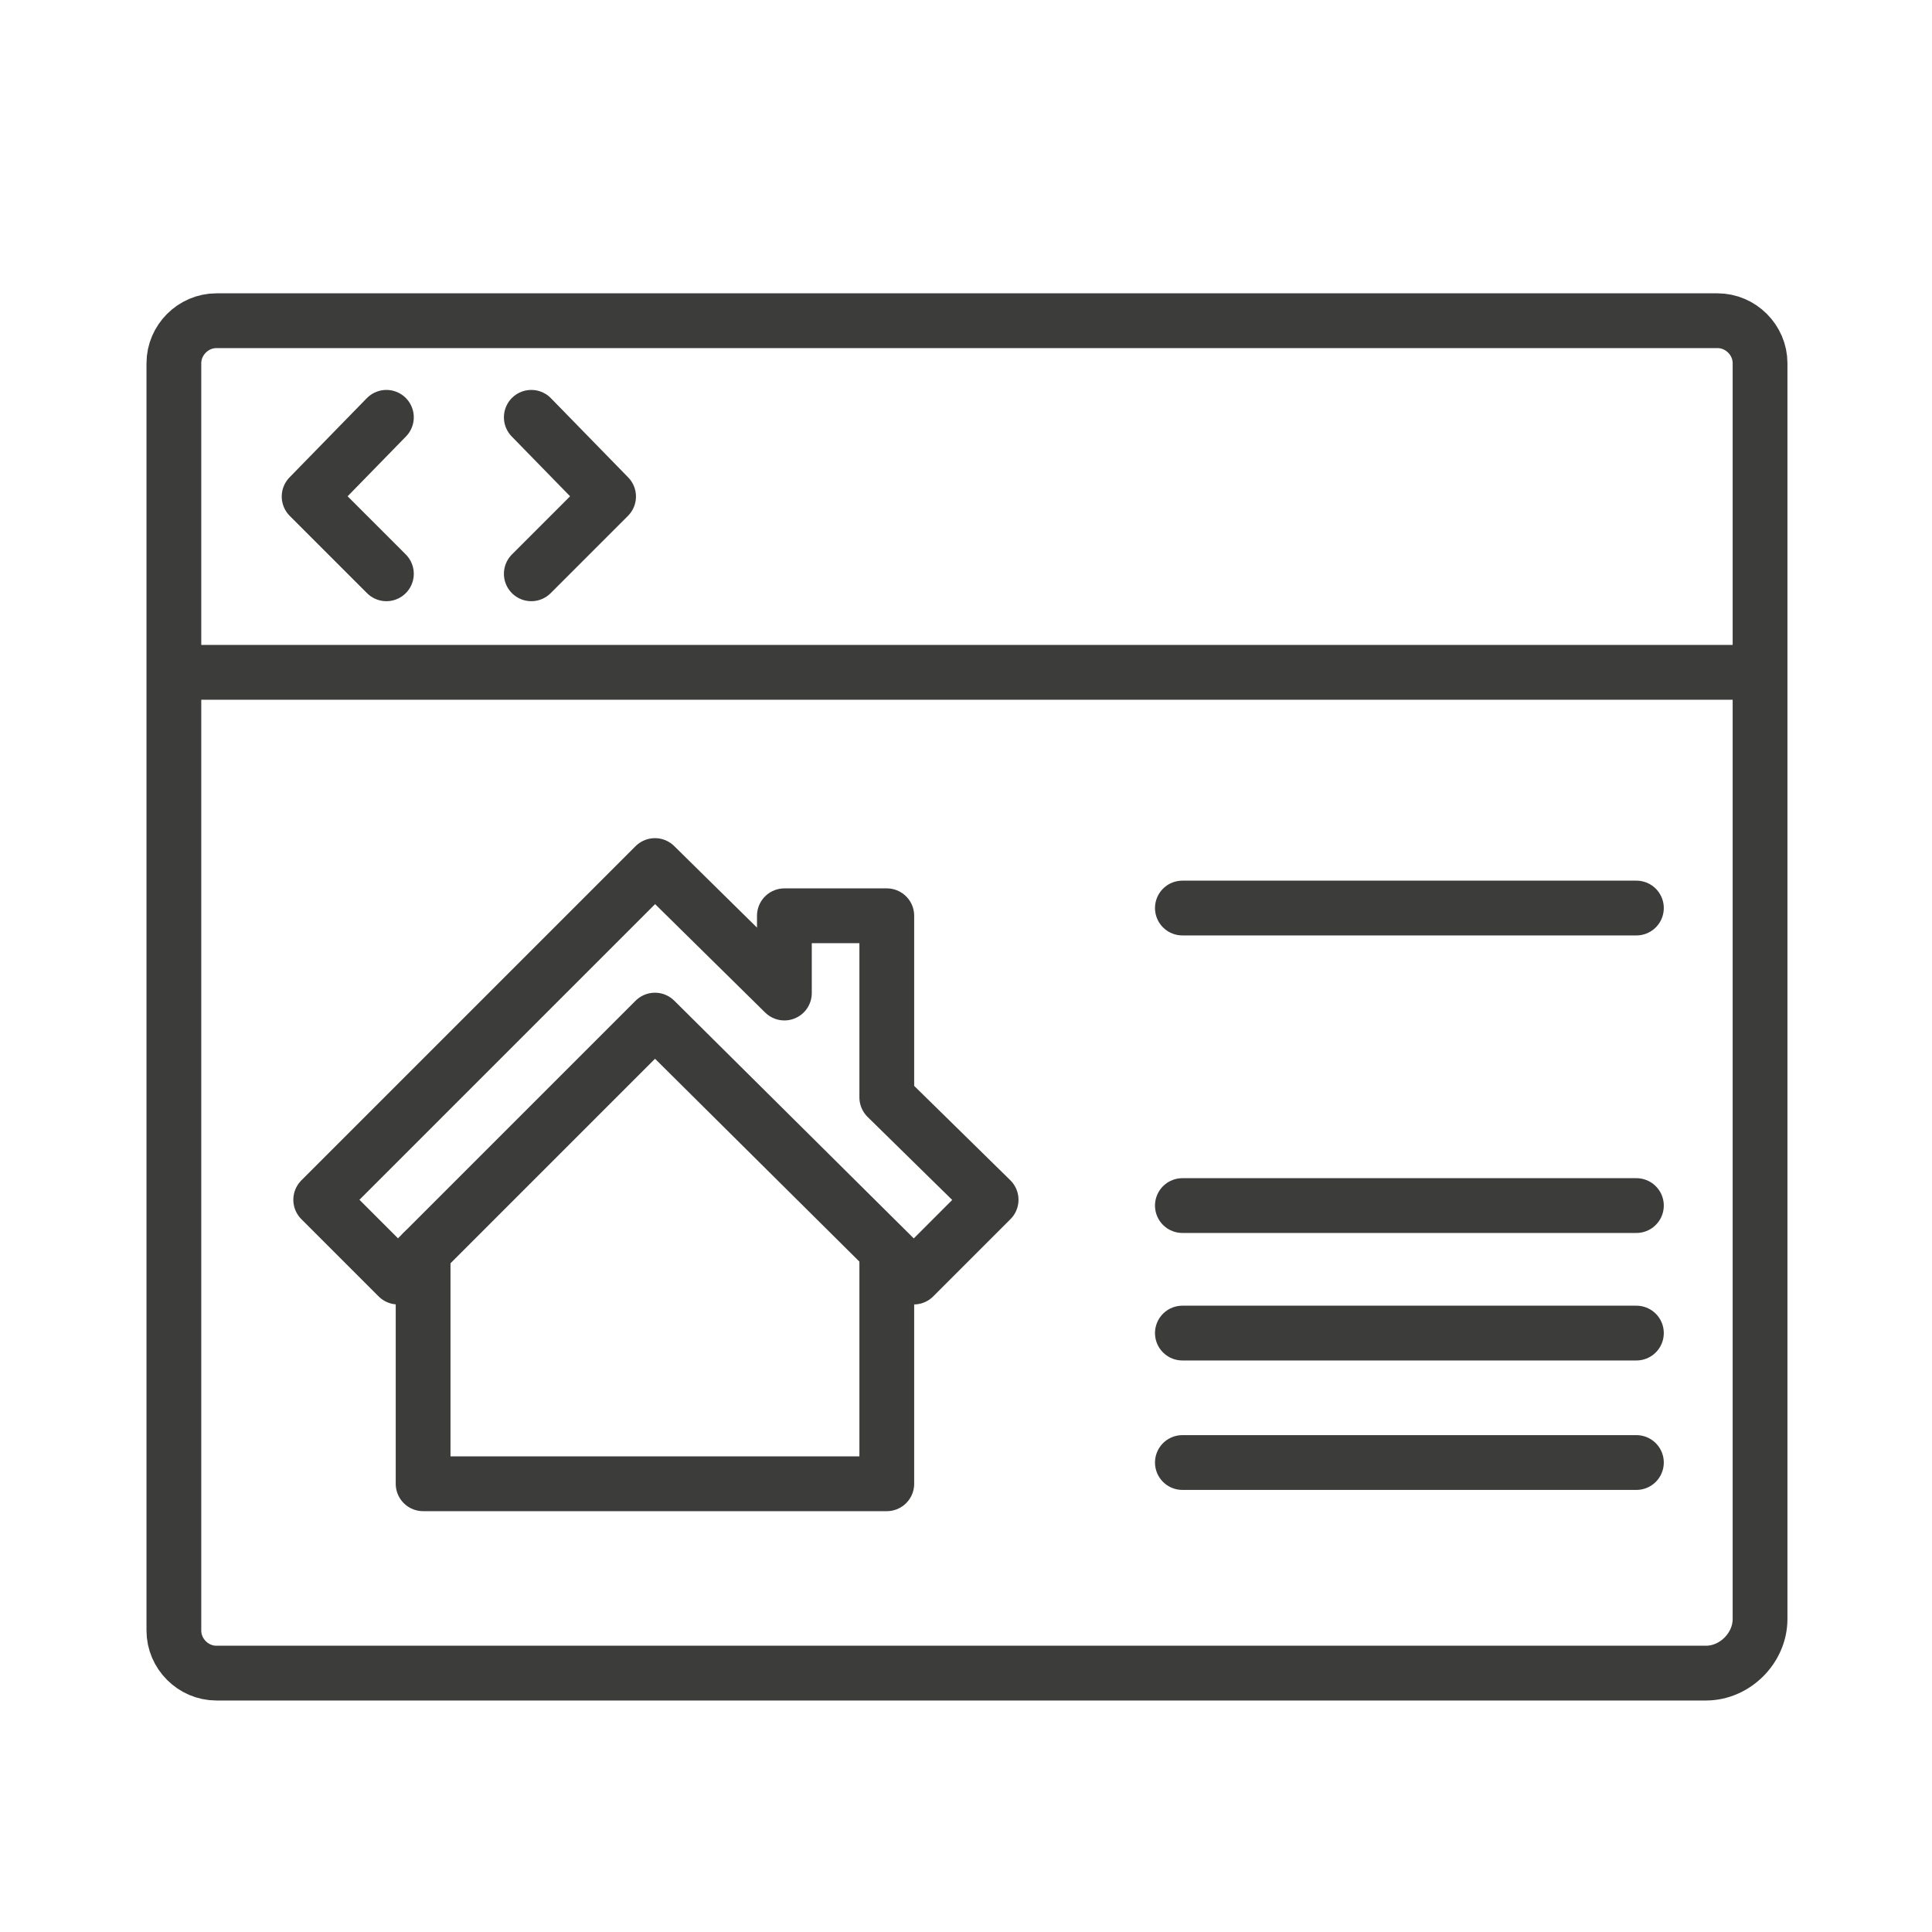
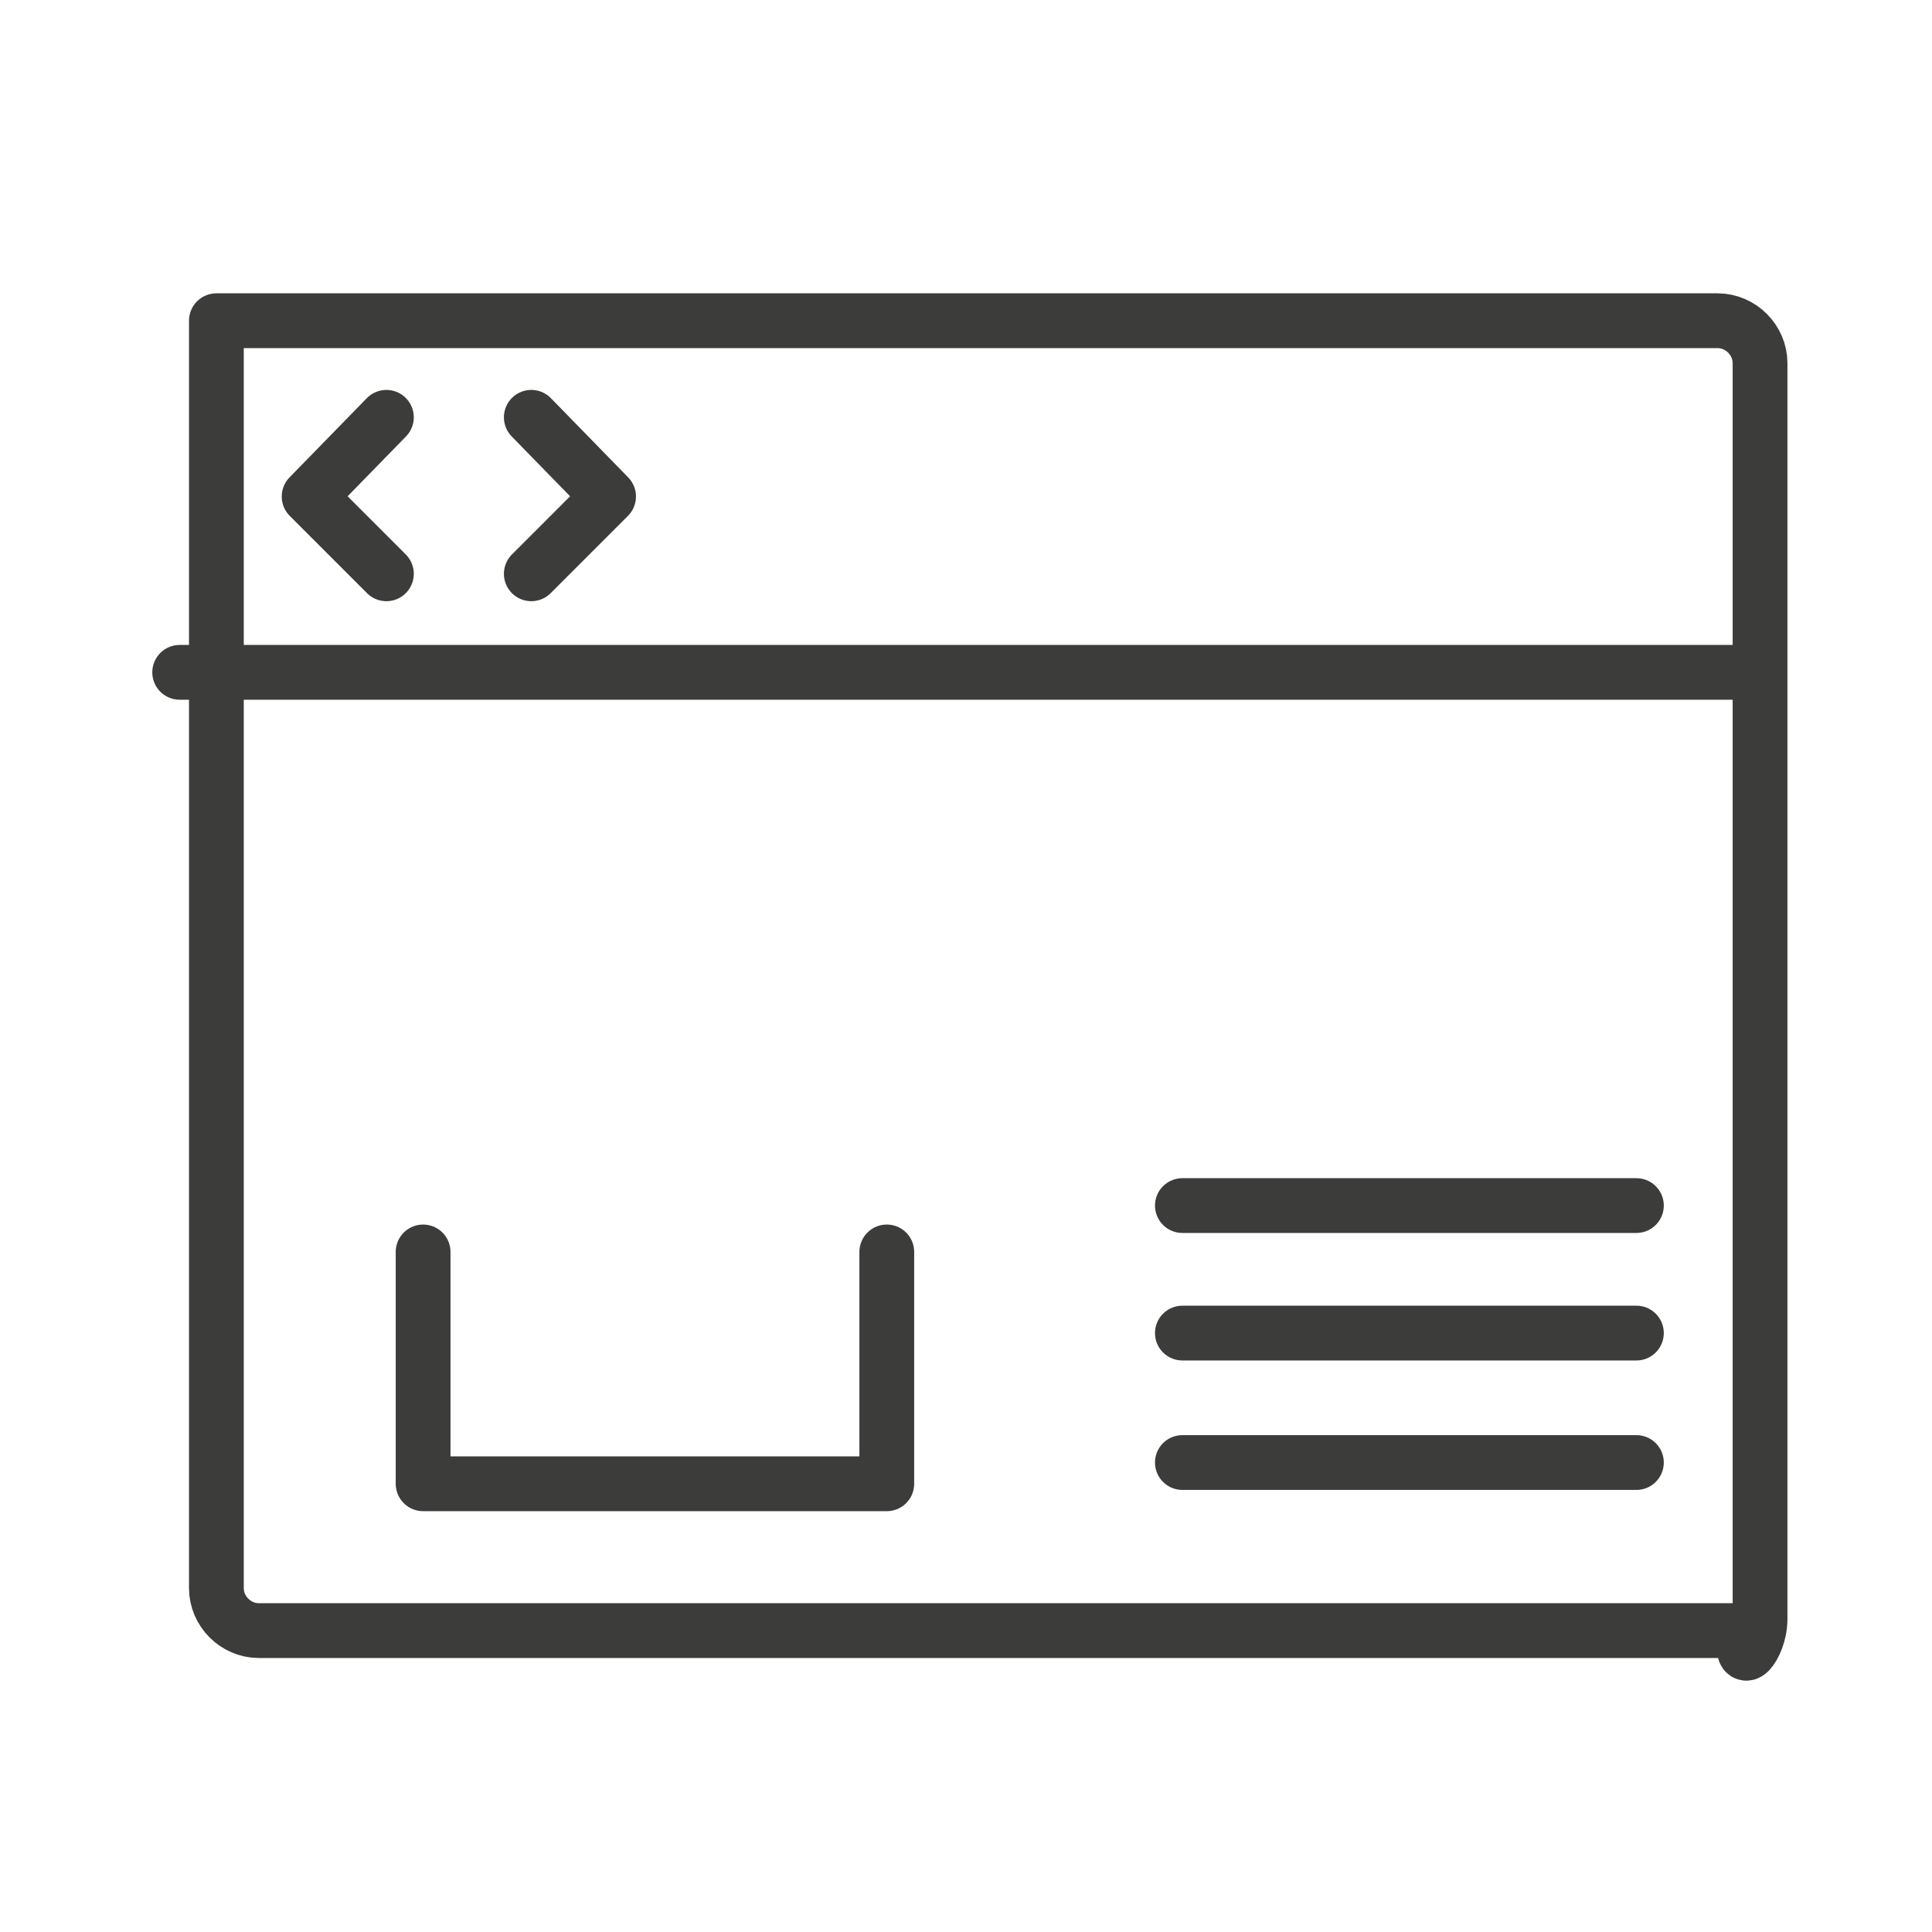
<svg xmlns="http://www.w3.org/2000/svg" version="1.1" id="Lag_1" x="0px" y="0px" viewBox="0 0 100 100" style="enable-background:new 0 0 100 100;" xml:space="preserve">
  <style type="text/css">
	.st0{fill:none;}
	.st1{fill:none;stroke:#3C3C3B;stroke-width:2.835;stroke-linecap:round;stroke-linejoin:round;stroke-miterlimit:10;}
</style>
  <g id="Lag_2_1_">
-     <rect class="st0" width="100" height="100" />
-   </g>
+     </g>
  <g>
    <g>
-       <path class="st1" d="M91.1,83.8v-65c0-1.2-1-2.2-2.2-2.2H11.2c-1.2,0-2.2,1-2.2,2.2v65.6c0,1.2,1,2.2,2.2,2.2h59h18.1    C89.8,86.6,91.1,85.3,91.1,83.8z" />
+       <path class="st1" d="M91.1,83.8v-65c0-1.2-1-2.2-2.2-2.2H11.2v65.6c0,1.2,1,2.2,2.2,2.2h59h18.1    C89.8,86.6,91.1,85.3,91.1,83.8z" />
      <line class="st1" x1="9.3" y1="34.8" x2="90.7" y2="34.8" />
      <polyline class="st1" points="27.5,21.6 31.5,25.7 27.5,29.7   " />
      <polyline class="st1" points="20,21.6 16,25.7 20,29.7   " />
    </g>
    <polyline class="st1" points="21.9,64.8 21.9,76.8 45.9,76.8 45.9,64.8  " />
-     <polygon class="st1" points="45.9,56.8 45.9,47.4 40.6,47.4 40.6,51.4 33.9,44.8 16.6,62.1 20.6,66.1 33.9,52.8 47.3,66.1    51.3,62.1  " />
-     <line class="st1" x1="61.2" y1="47" x2="84.7" y2="47" />
    <line class="st1" x1="61.2" y1="62.4" x2="84.7" y2="62.4" />
    <line class="st1" x1="61.2" y1="69" x2="84.7" y2="69" />
    <line class="st1" x1="61.2" y1="75.7" x2="84.7" y2="75.7" />
  </g>
</svg>